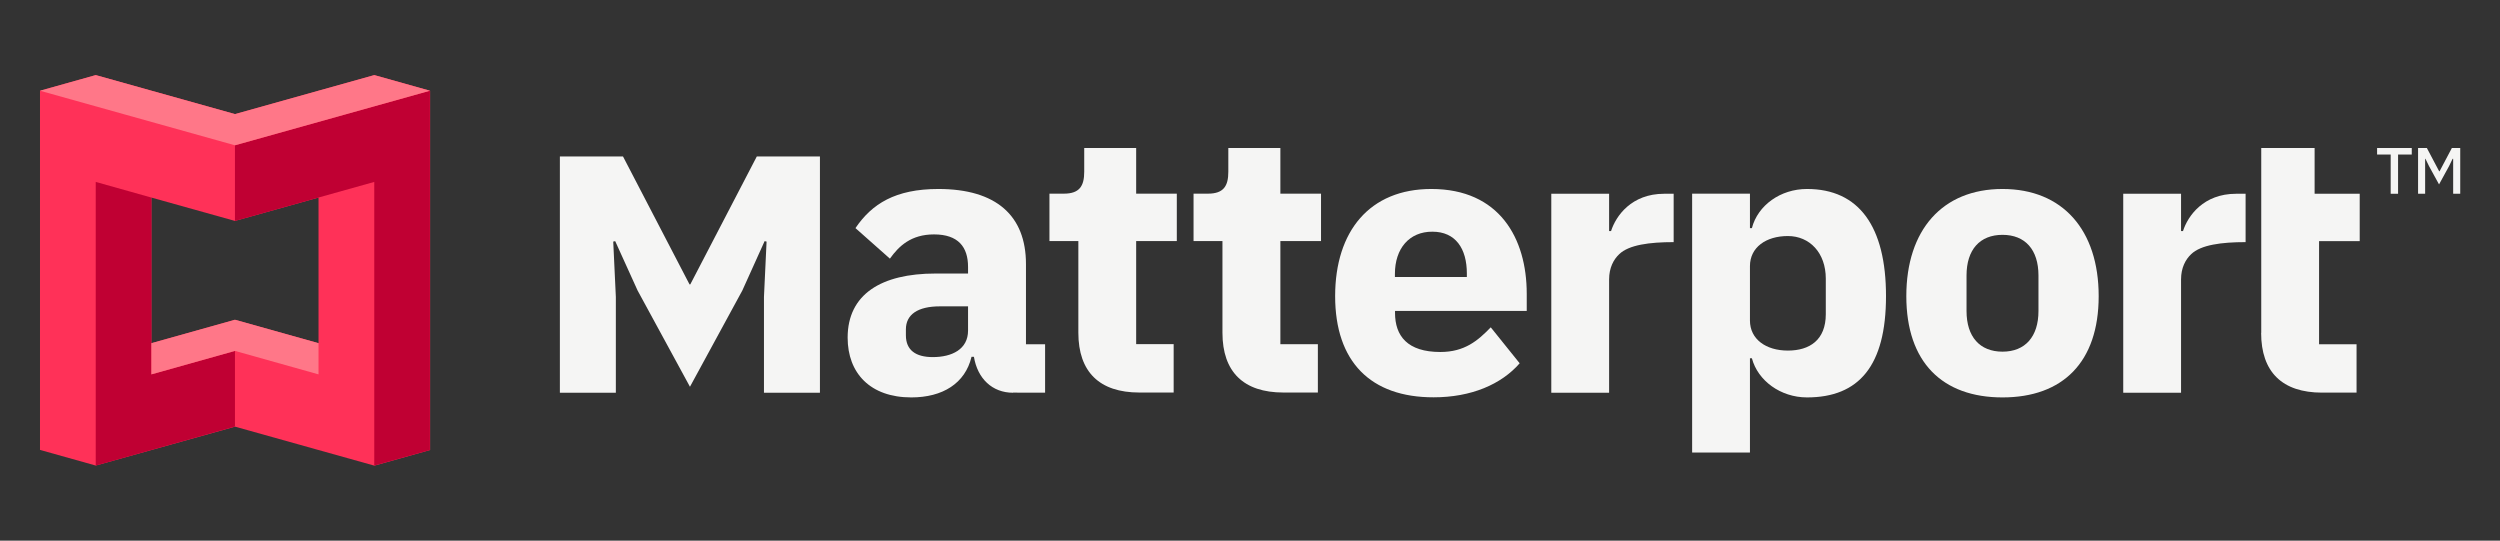
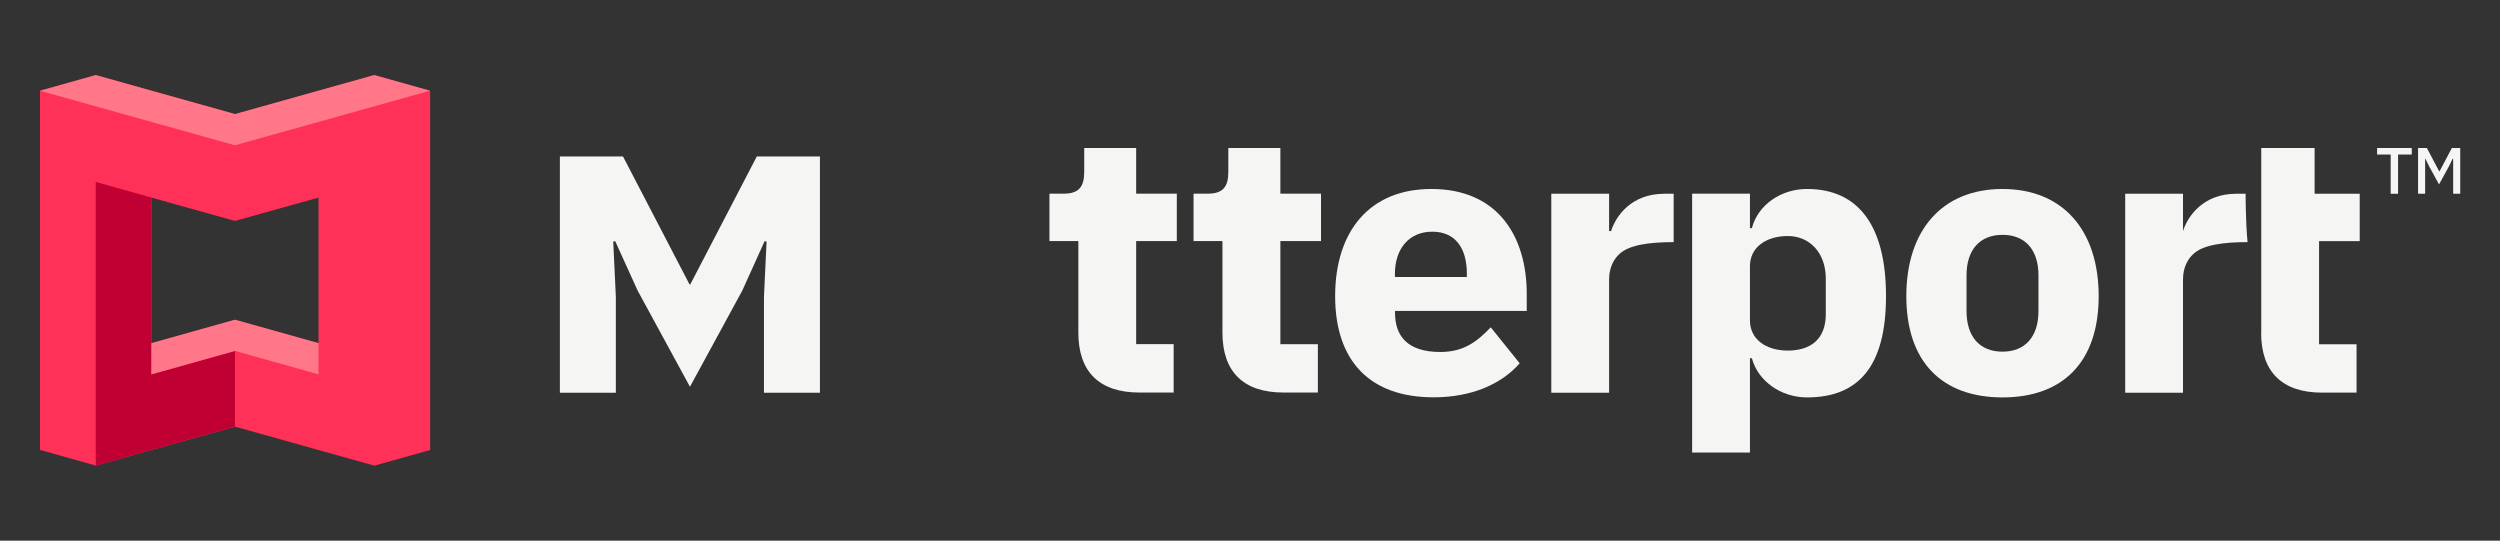
<svg xmlns="http://www.w3.org/2000/svg" version="1.1" id="Layer_1" x="0px" y="0px" viewBox="0 0 230.05 49.75" style="enable-background:new 0 0 230.05 49.75;" xml:space="preserve">
  <rect x="0" y="0" width="230.05" height="49.75" fill="#333333" stroke="none" />
  <style type="text/css">
  .st0{fill:#F5F5F4;}
	.st1{fill:#FF3158;}
	.st2{fill:#C00033;}
	.st3{fill:#FF7788;}
 </style>
  <g>
    <g>
      <path class="st0" d="M220.67,14.22v3.61h-0.68v-3.61h-1.25v-0.6h3.19v0.6H220.67z">
   </path>
      <path class="st0" d="M225.72,14.61h-0.03l-0.33,0.68l-0.92,1.68l-0.92-1.68l-0.33-0.68h-0.03v3.22h-0.65v-4.21h0.81l1.13,2.14    h0.04l1.13-2.14h0.77v4.21h-0.65V14.61z">
   </path>
    </g>
    <g>
      <g>
        <polygon class="st0" points="56.67,36.14 56.67,27.32 56.43,22.23 56.61,22.19 58.67,26.73 63.49,35.59 68.31,26.73 70.36,22.19      70.54,22.23 70.3,27.32 70.3,36.14 75.45,36.14 75.45,14.4 69.64,14.4 63.52,26.17 63.45,26.17 57.33,14.4 51.52,14.4      51.52,36.14    ">
    </polygon>
        <path class="st0" d="M208.07,30.63c0,3.6,1.94,5.5,5.61,5.5h3.17v-4.45h-3.45v-9.49h3.74v-4.36h-4.15v-4.21h-4.91V30.63z">
    </path>
-         <path class="st0" d="M206.64,17.83c0,0-0.08,0-0.87,0c-3.01,0-4.44,2.03-4.89,3.43c-0.08,0-0.18,0-0.18,0v-3.43h-5.32v18.31h5.32     c0,0,0-10.13,0-10.42c0-1.08,0.41-1.84,0.93-2.33c0.89-0.86,2.79-1.11,5.01-1.11C206.64,20.47,206.64,17.83,206.64,17.83z">
+         <path class="st0" d="M206.64,17.83c0,0-0.08,0-0.87,0c-3.01,0-4.44,2.03-4.89,3.43v-3.43h-5.32v18.31h5.32     c0,0,0-10.13,0-10.42c0-1.08,0.41-1.84,0.93-2.33c0.89-0.86,2.79-1.11,5.01-1.11C206.64,20.47,206.64,17.83,206.64,17.83z">
    </path>
        <path class="st0" d="M154.01,17.83c0,0-0.08,0-0.87,0c-3.01,0-4.44,2.03-4.89,3.43c-0.08,0-0.18,0-0.18,0v-3.43h-5.32v18.31h5.32     c0,0,0-10.13,0-10.42c0-1.08,0.41-1.84,0.93-2.33c0.89-0.86,2.79-1.11,5.01-1.11C154.01,20.47,154.01,17.83,154.01,17.83z">
    </path>
        <path class="st0" d="M122.86,27.25c0-5.97,3.17-9.86,8.85-9.86c6.26,0,8.78,4.53,8.78,9.64v1.58h-12.12v0.18     c0,2.12,1.14,3.6,4.17,3.6c2.23,0,3.45-1.04,4.64-2.27l2.66,3.31c-1.69,1.94-4.46,3.13-7.91,3.13     C126.13,36.57,122.86,33.29,122.86,27.25z M128.36,25.2v0.29h6.62v-0.32c0-2.3-1.04-3.85-3.17-3.85     C129.69,21.31,128.36,22.86,128.36,25.2z">
    </path>
        <path class="st0" d="M175.42,27.25c0-6.08,3.31-9.86,8.85-9.86s8.85,3.78,8.85,9.86c0,6.08-3.31,9.32-8.85,9.32     S175.42,33.33,175.42,27.25z M187.58,28.62v-3.27c0-2.37-1.22-3.74-3.31-3.74c-2.09,0-3.31,1.37-3.31,3.74v3.27     c0,2.37,1.22,3.74,3.31,3.74C186.35,32.36,187.58,30.99,187.58,28.62z">
    </path>
        <path class="st0" d="M117.81,13.62h-4.78v2.19c0,1.3-0.43,2.01-1.87,2.01h-1.33v4.36h2.66v8.44c0,3.6,1.94,5.5,5.61,5.5h3.17     v-4.45h-3.45v-9.49h3.74v-4.36h-3.74V13.62z">
    </path>
        <path class="st0" d="M104.55,13.62h-4.78v2.19c0,1.3-0.43,2.01-1.87,2.01h-1.33v4.36h2.66v8.44c0,3.6,1.94,5.5,5.61,5.5H108     v-4.45h-3.45v-9.49h3.74v-4.36h-3.74V13.62z">
    </path>
        <path class="st0" d="M166.28,17.39c-2.45,0-4.53,1.51-5.07,3.6h-0.18v-3.17h-5.32v23.82h5.32v-8.67h0.18     c0.54,2.05,2.63,3.6,5.07,3.6c4.78,0,7.27-2.91,7.27-9.32C173.55,20.85,171.07,17.39,166.28,17.39z M168.01,28.91     c0,2.37-1.48,3.35-3.49,3.35c-2.01,0-3.49-1.04-3.49-2.77v-5c0-1.73,1.48-2.77,3.49-2.77c2.01,0,3.49,1.55,3.49,3.92V28.91z">
    </path>
-         <path class="st0" d="M93.22,36.14c-1.91,0-3.27-1.3-3.6-3.31H89.4c-0.58,2.45-2.66,3.74-5.54,3.74c-3.78,0-5.86-2.23-5.86-5.5     c0-3.99,3.09-5.9,8.09-5.9h2.99v-0.61c0-1.83-0.9-2.99-3.13-2.99c-2.12,0-3.24,1.08-4.06,2.23l-3.17-2.81     c1.51-2.23,3.67-3.6,7.63-3.6c5.32,0,8.06,2.45,8.06,6.91v7.38h1.76v4.45H93.22z M89.08,30.42v-2.23h-2.59     c-2.05,0-3.13,0.76-3.13,2.12v0.54c0,1.37,0.9,2.01,2.48,2.01C87.6,32.86,89.08,32.14,89.08,30.42z">
-     </path>
      </g>
    </g>
    <g>
      <path class="st1" d="M8.81,6.91l12.82,3.59l12.82-3.59l5.13,1.44v33.06l-5.13,1.44l-12.82-3.59L8.81,42.84l-5.13-1.44V8.35    L8.81,6.91z M13.93,31.58l7.69-2.15l7.69,2.15v-13.4l-7.69,2.15l-7.69-2.15V31.58z">
   </path>
      <g>
-         <polygon class="st2" points="21.62,13.37 21.62,20.33 34.44,16.74 34.44,42.84 39.56,41.41 39.56,8.35    ">
-     </polygon>
        <polygon class="st2" points="13.93,34.45 21.62,32.29 21.62,39.25 8.81,42.84 8.81,16.74 13.93,18.18    ">
    </polygon>
      </g>
      <g>
        <polygon class="st3" points="8.81,6.91 3.68,8.35 21.62,13.37 39.56,8.35 34.44,6.91 21.62,10.5    ">
    </polygon>
        <polygon class="st3" points="21.62,29.42 13.93,31.58 13.93,34.45 21.62,32.29 29.31,34.45 29.31,31.58    ">
    </polygon>
      </g>
    </g>
  </g>
</svg>